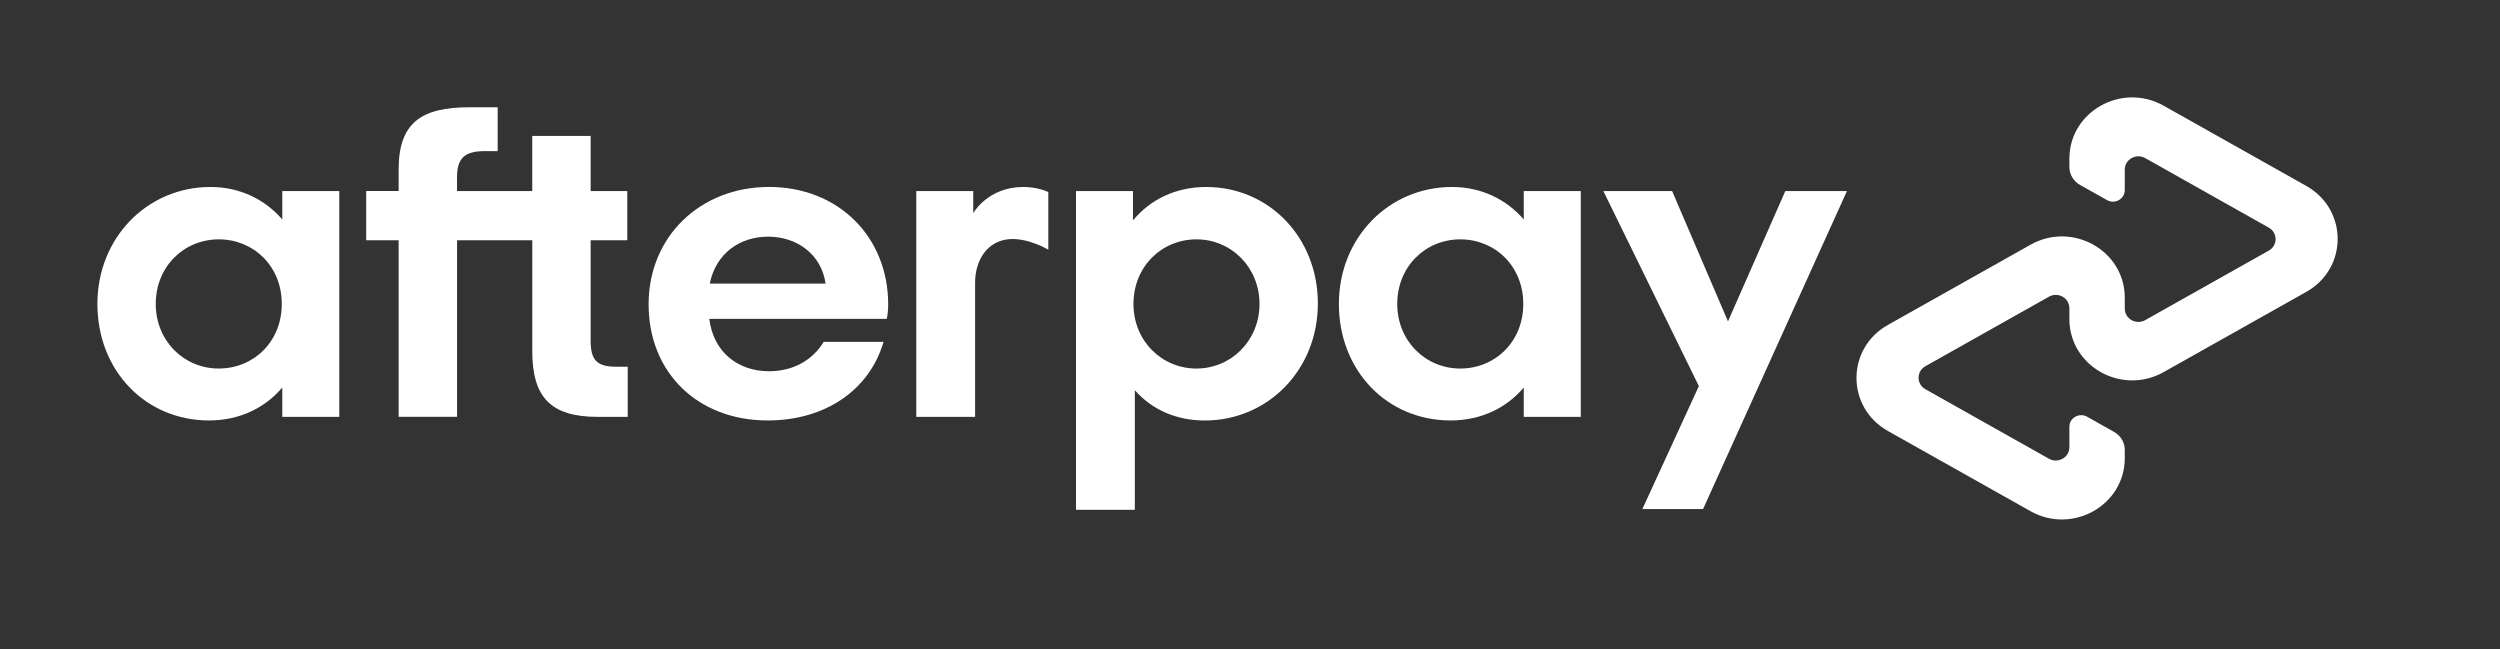
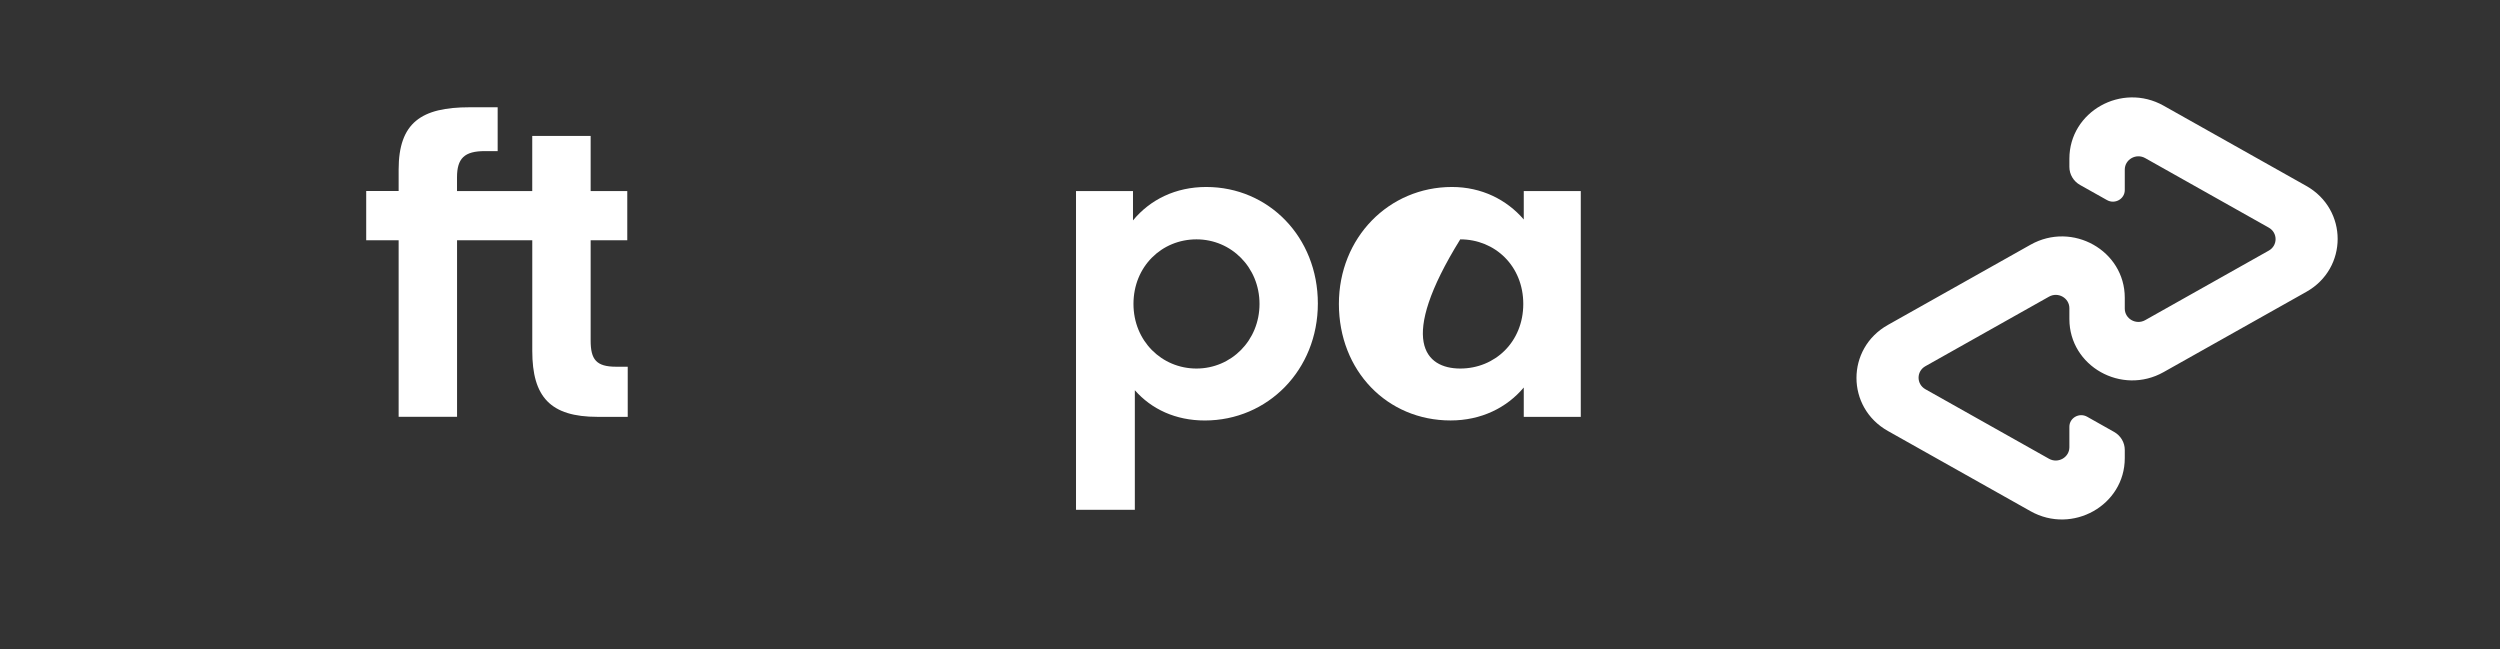
<svg xmlns="http://www.w3.org/2000/svg" width="77" height="20" viewBox="0 0 77 20" fill="none">
  <rect x="0" y="0" width="77" height="20" fill="#333333" stroke="none" />
  <g clip-path="url(#clip0_1_49392)">
-     <path d="M8.679 9.361C8.679 8.193 7.808 7.372 6.738 7.372C5.668 7.372 4.797 8.207 4.797 9.361C4.797 10.502 5.668 11.351 6.738 11.351C7.809 11.35 8.679 10.53 8.679 9.361ZM8.694 12.839V11.935C8.166 12.561 7.38 12.95 6.439 12.95C4.484 12.95 3 11.419 3 9.361C3 7.316 4.541 5.759 6.483 5.759C7.397 5.759 8.167 6.149 8.695 6.76V5.884H10.45V12.839H8.694Z" fill="white" />
    <path d="M18.977 11.295C18.363 11.295 18.192 11.072 18.192 10.488V7.401H19.32V5.884H18.192V4.187H16.393V5.884H14.076V5.461C14.076 4.876 14.305 4.654 14.933 4.654H15.328V3.304H14.462C12.978 3.304 12.278 3.777 12.278 5.224V5.883H11.279V7.4H12.278V12.838H14.077V7.4H16.394V10.808C16.394 12.226 16.951 12.839 18.406 12.839H19.334V11.295H18.977Z" fill="white" />
-     <path d="M25.428 8.735C25.3 7.831 24.543 7.289 23.659 7.289C22.773 7.289 22.046 7.817 21.861 8.735H25.428ZM21.846 9.821C21.974 10.85 22.731 11.434 23.687 11.434C24.443 11.434 25.029 11.086 25.371 10.53H27.213C26.784 12.004 25.428 12.95 23.645 12.95C21.489 12.95 19.977 11.476 19.977 9.375C19.977 7.275 21.576 5.758 23.688 5.758C25.815 5.758 27.356 7.289 27.356 9.375C27.356 9.529 27.342 9.681 27.313 9.821H21.846Z" fill="white" />
    <path d="M38.793 9.361C38.793 8.235 37.922 7.372 36.852 7.372C35.782 7.372 34.911 8.207 34.911 9.361C34.911 10.502 35.782 11.351 36.852 11.351C37.922 11.35 38.793 10.488 38.793 9.361ZM33.141 5.884H34.896V6.788C35.424 6.148 36.209 5.759 37.151 5.759C39.077 5.759 40.59 7.304 40.59 9.348C40.59 11.393 39.049 12.951 37.108 12.951C36.209 12.951 35.466 12.603 34.953 12.019V15.701H33.141V5.884Z" fill="white" />
-     <path d="M46.917 9.361C46.917 8.193 46.047 7.372 44.976 7.372C43.906 7.372 43.035 8.207 43.035 9.361C43.035 10.502 43.906 11.351 44.976 11.351C46.047 11.35 46.917 10.53 46.917 9.361ZM46.932 12.839V11.935C46.405 12.561 45.619 12.95 44.678 12.95C42.722 12.95 41.238 11.419 41.238 9.361C41.238 7.316 42.779 5.759 44.72 5.759C45.634 5.759 46.405 6.149 46.932 6.76V5.884H48.688V12.839H46.932Z" fill="white" />
-     <path d="M29.976 6.566C29.976 6.566 30.423 5.759 31.517 5.759C31.985 5.759 32.288 5.916 32.288 5.916V7.69C32.288 7.69 31.627 7.293 31.021 7.373C30.414 7.453 30.031 7.996 30.033 8.722V12.84H28.221V5.885H29.976V6.566Z" fill="white" />
-     <path d="M56.886 5.884L52.454 15.679H50.585L52.325 11.892L49.383 5.884H51.501L53.222 9.898L54.988 5.884H56.886Z" fill="white" />
+     <path d="M46.917 9.361C46.917 8.193 46.047 7.372 44.976 7.372C43.035 10.502 43.906 11.351 44.976 11.351C46.047 11.35 46.917 10.53 46.917 9.361ZM46.932 12.839V11.935C46.405 12.561 45.619 12.95 44.678 12.95C42.722 12.95 41.238 11.419 41.238 9.361C41.238 7.316 42.779 5.759 44.72 5.759C45.634 5.759 46.405 6.149 46.932 6.76V5.884H48.688V12.839H46.932Z" fill="white" />
    <path d="M71.033 5.726L66.639 3.255C65.349 2.53 63.737 3.436 63.737 4.888V5.142C63.737 5.371 63.863 5.583 64.066 5.697L64.896 6.163C65.139 6.3 65.443 6.129 65.443 5.855V5.225C65.443 4.909 65.793 4.712 66.073 4.87L69.878 7.011C70.158 7.168 70.158 7.563 69.878 7.719L66.073 9.86C65.793 10.018 65.443 9.821 65.443 9.505V9.17C65.443 7.718 63.831 6.811 62.541 7.537L58.147 10.008C56.857 10.733 56.857 12.548 58.147 13.274L62.541 15.745C63.83 16.47 65.443 15.564 65.443 14.112V13.858C65.443 13.629 65.318 13.418 65.114 13.303L64.285 12.836C64.041 12.698 63.737 12.87 63.737 13.144V13.774C63.737 14.089 63.388 14.287 63.108 14.129L59.302 11.988C59.022 11.83 59.022 11.436 59.302 11.279L63.108 9.138C63.388 8.98 63.737 9.177 63.737 9.493V9.828C63.737 11.28 65.349 12.187 66.639 11.461L71.033 8.99C72.322 8.267 72.322 6.452 71.033 5.726Z" fill="white" />
  </g>
  <defs>
    <clipPath id="clip0_1_49392">
      <rect width="69" height="13" fill="white" transform="translate(3 3)" />
    </clipPath>
  </defs>
</svg>